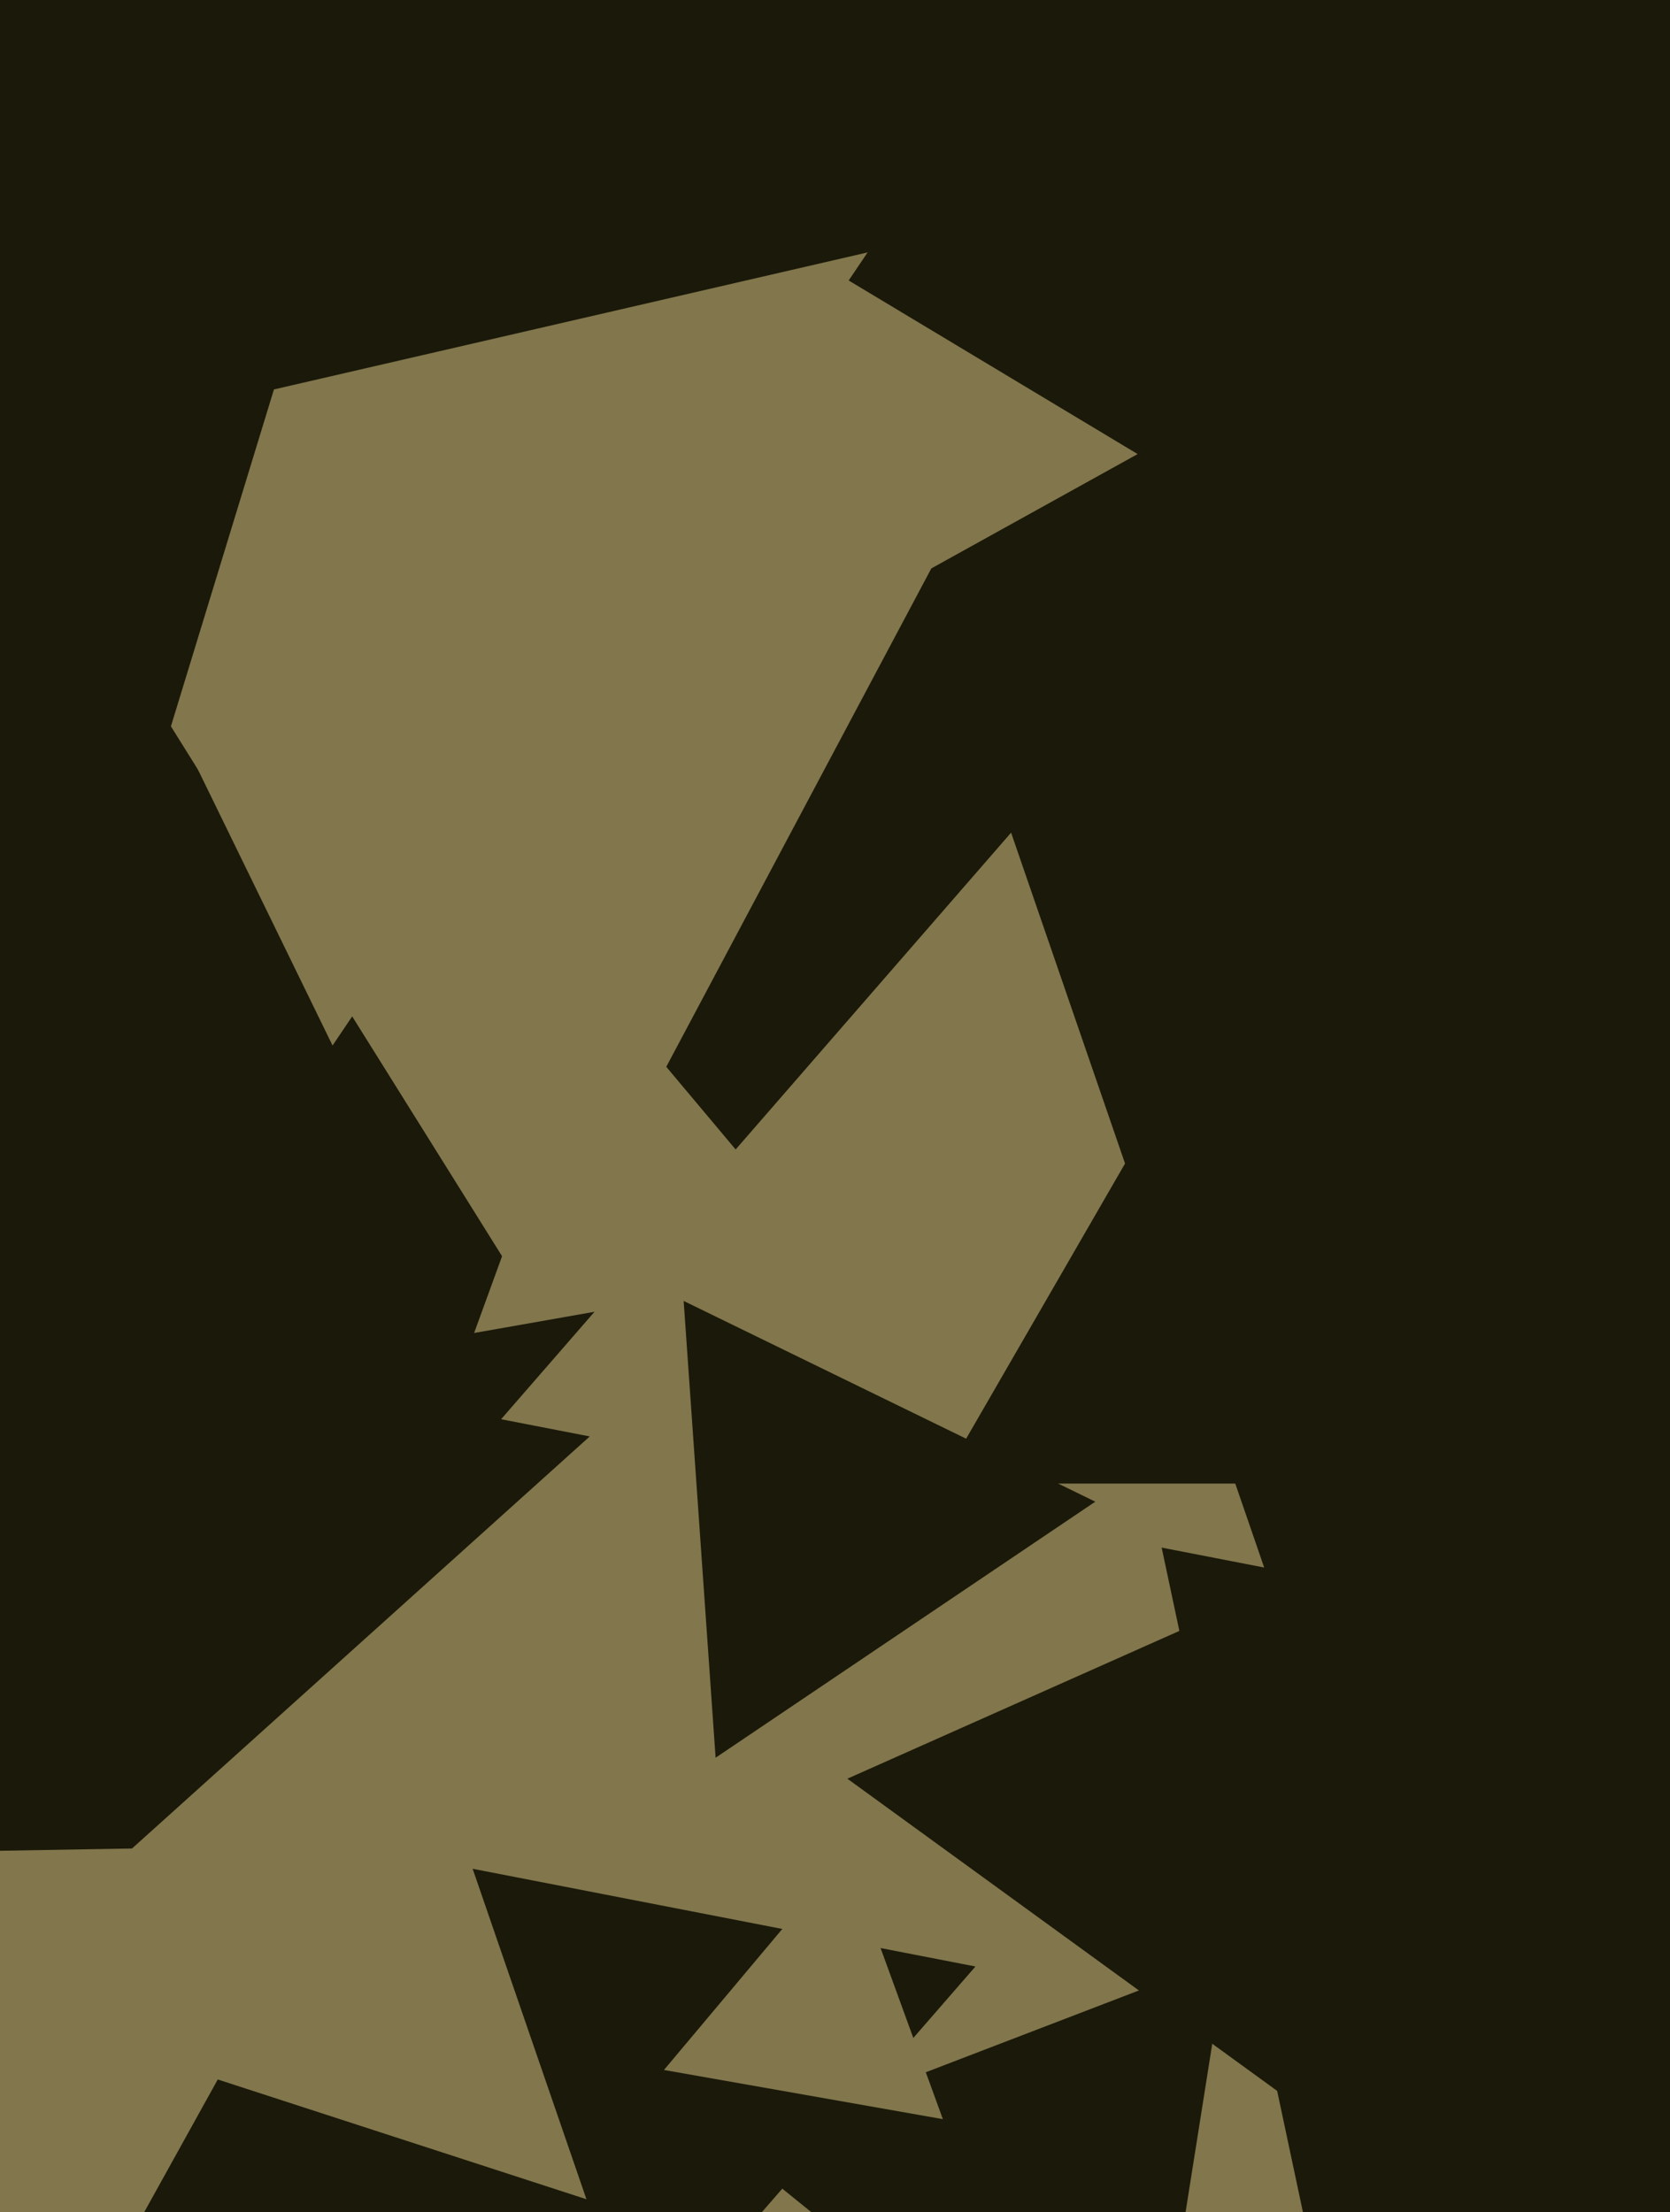
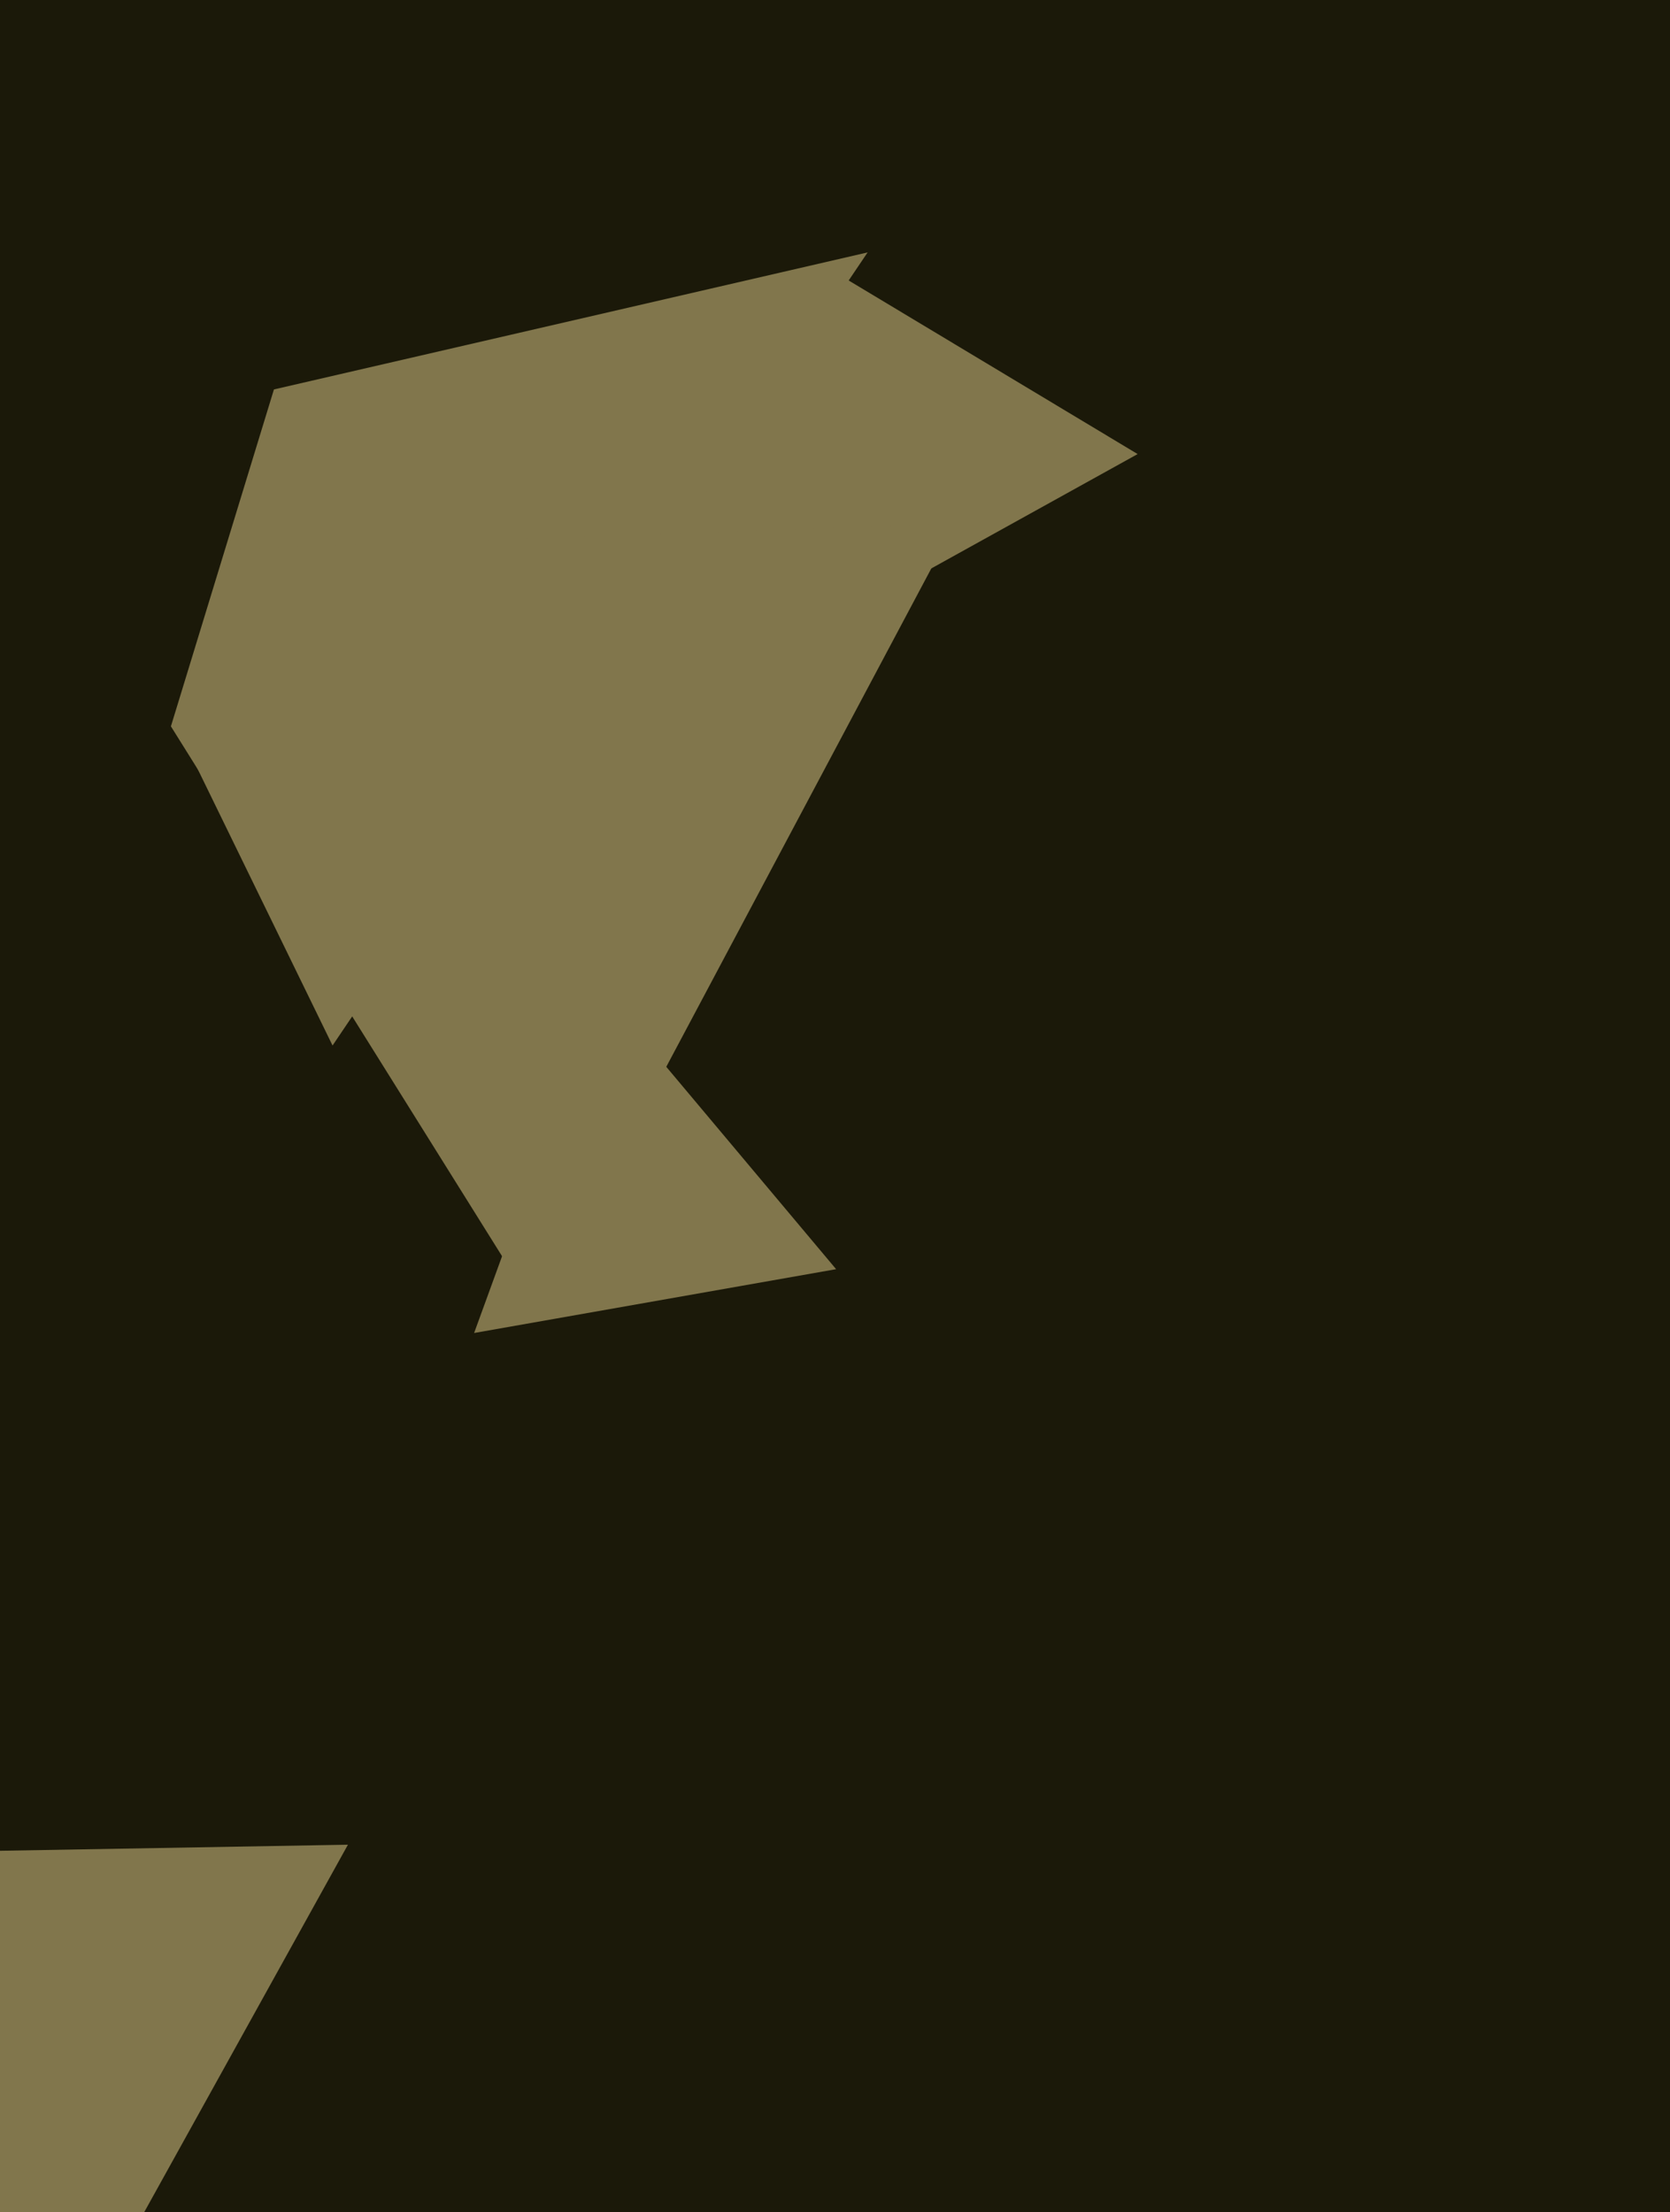
<svg xmlns="http://www.w3.org/2000/svg" width="480px" height="636px">
  <rect width="480" height="636" fill="rgb(27,25,9)" />
-   <polygon points="388.93,703.841 -9.712,574.315 301.782,293.844" fill="rgb(129,118,76)" />
  <polygon points="326.987,130.536 193.677,204.431 196.337,52.033" fill="rgb(129,118,76)" />
  <polygon points="328.536,713.155 210.083,617.234 352.38,562.611" fill="rgb(27,25,9)" />
  <polygon points="95.583,300.566 -39.569,23.464 267.985,44.97" fill="rgb(129,118,76)" />
-   <polygon points="386.487,615.182 243.559,511.338 404.954,439.48" fill="rgb(27,25,9)" />
  <polygon points="306.755,59.313 -243.421,186.331 -78.334,-353.645" fill="rgb(27,25,9)" />
  <polygon points="154.165,376.91 18.324,159.518 274.511,150.572" fill="rgb(129,118,76)" />
-   <polygon points="363.358,450.632 144.028,407.998 290.614,239.37" fill="rgb(129,118,76)" />
  <polygon points="240.321,364.863 136.271,383.21 172.407,283.927" fill="rgb(129,118,76)" />
-   <polygon points="205.684,505.308 196.501,373.993 314.815,431.699" fill="rgb(27,25,9)" />
  <polygon points="183.781,676.438 135.85,537.235 280.369,565.327" fill="rgb(27,25,9)" />
  <polygon points="5.955,699.983 -93.957,533.701 100.003,530.316" fill="rgb(129,118,76)" />
  <polygon points="-26.662,456.695 -317.251,145.077 97.913,49.228" fill="rgb(27,25,9)" />
-   <polygon points="271.004,609.211 190.834,595.075 243.161,532.714" fill="rgb(129,118,76)" />
  <polygon points="389.756,426.5 270.244,426.5 330.0,323.0" fill="rgb(27,25,9)" />
</svg>